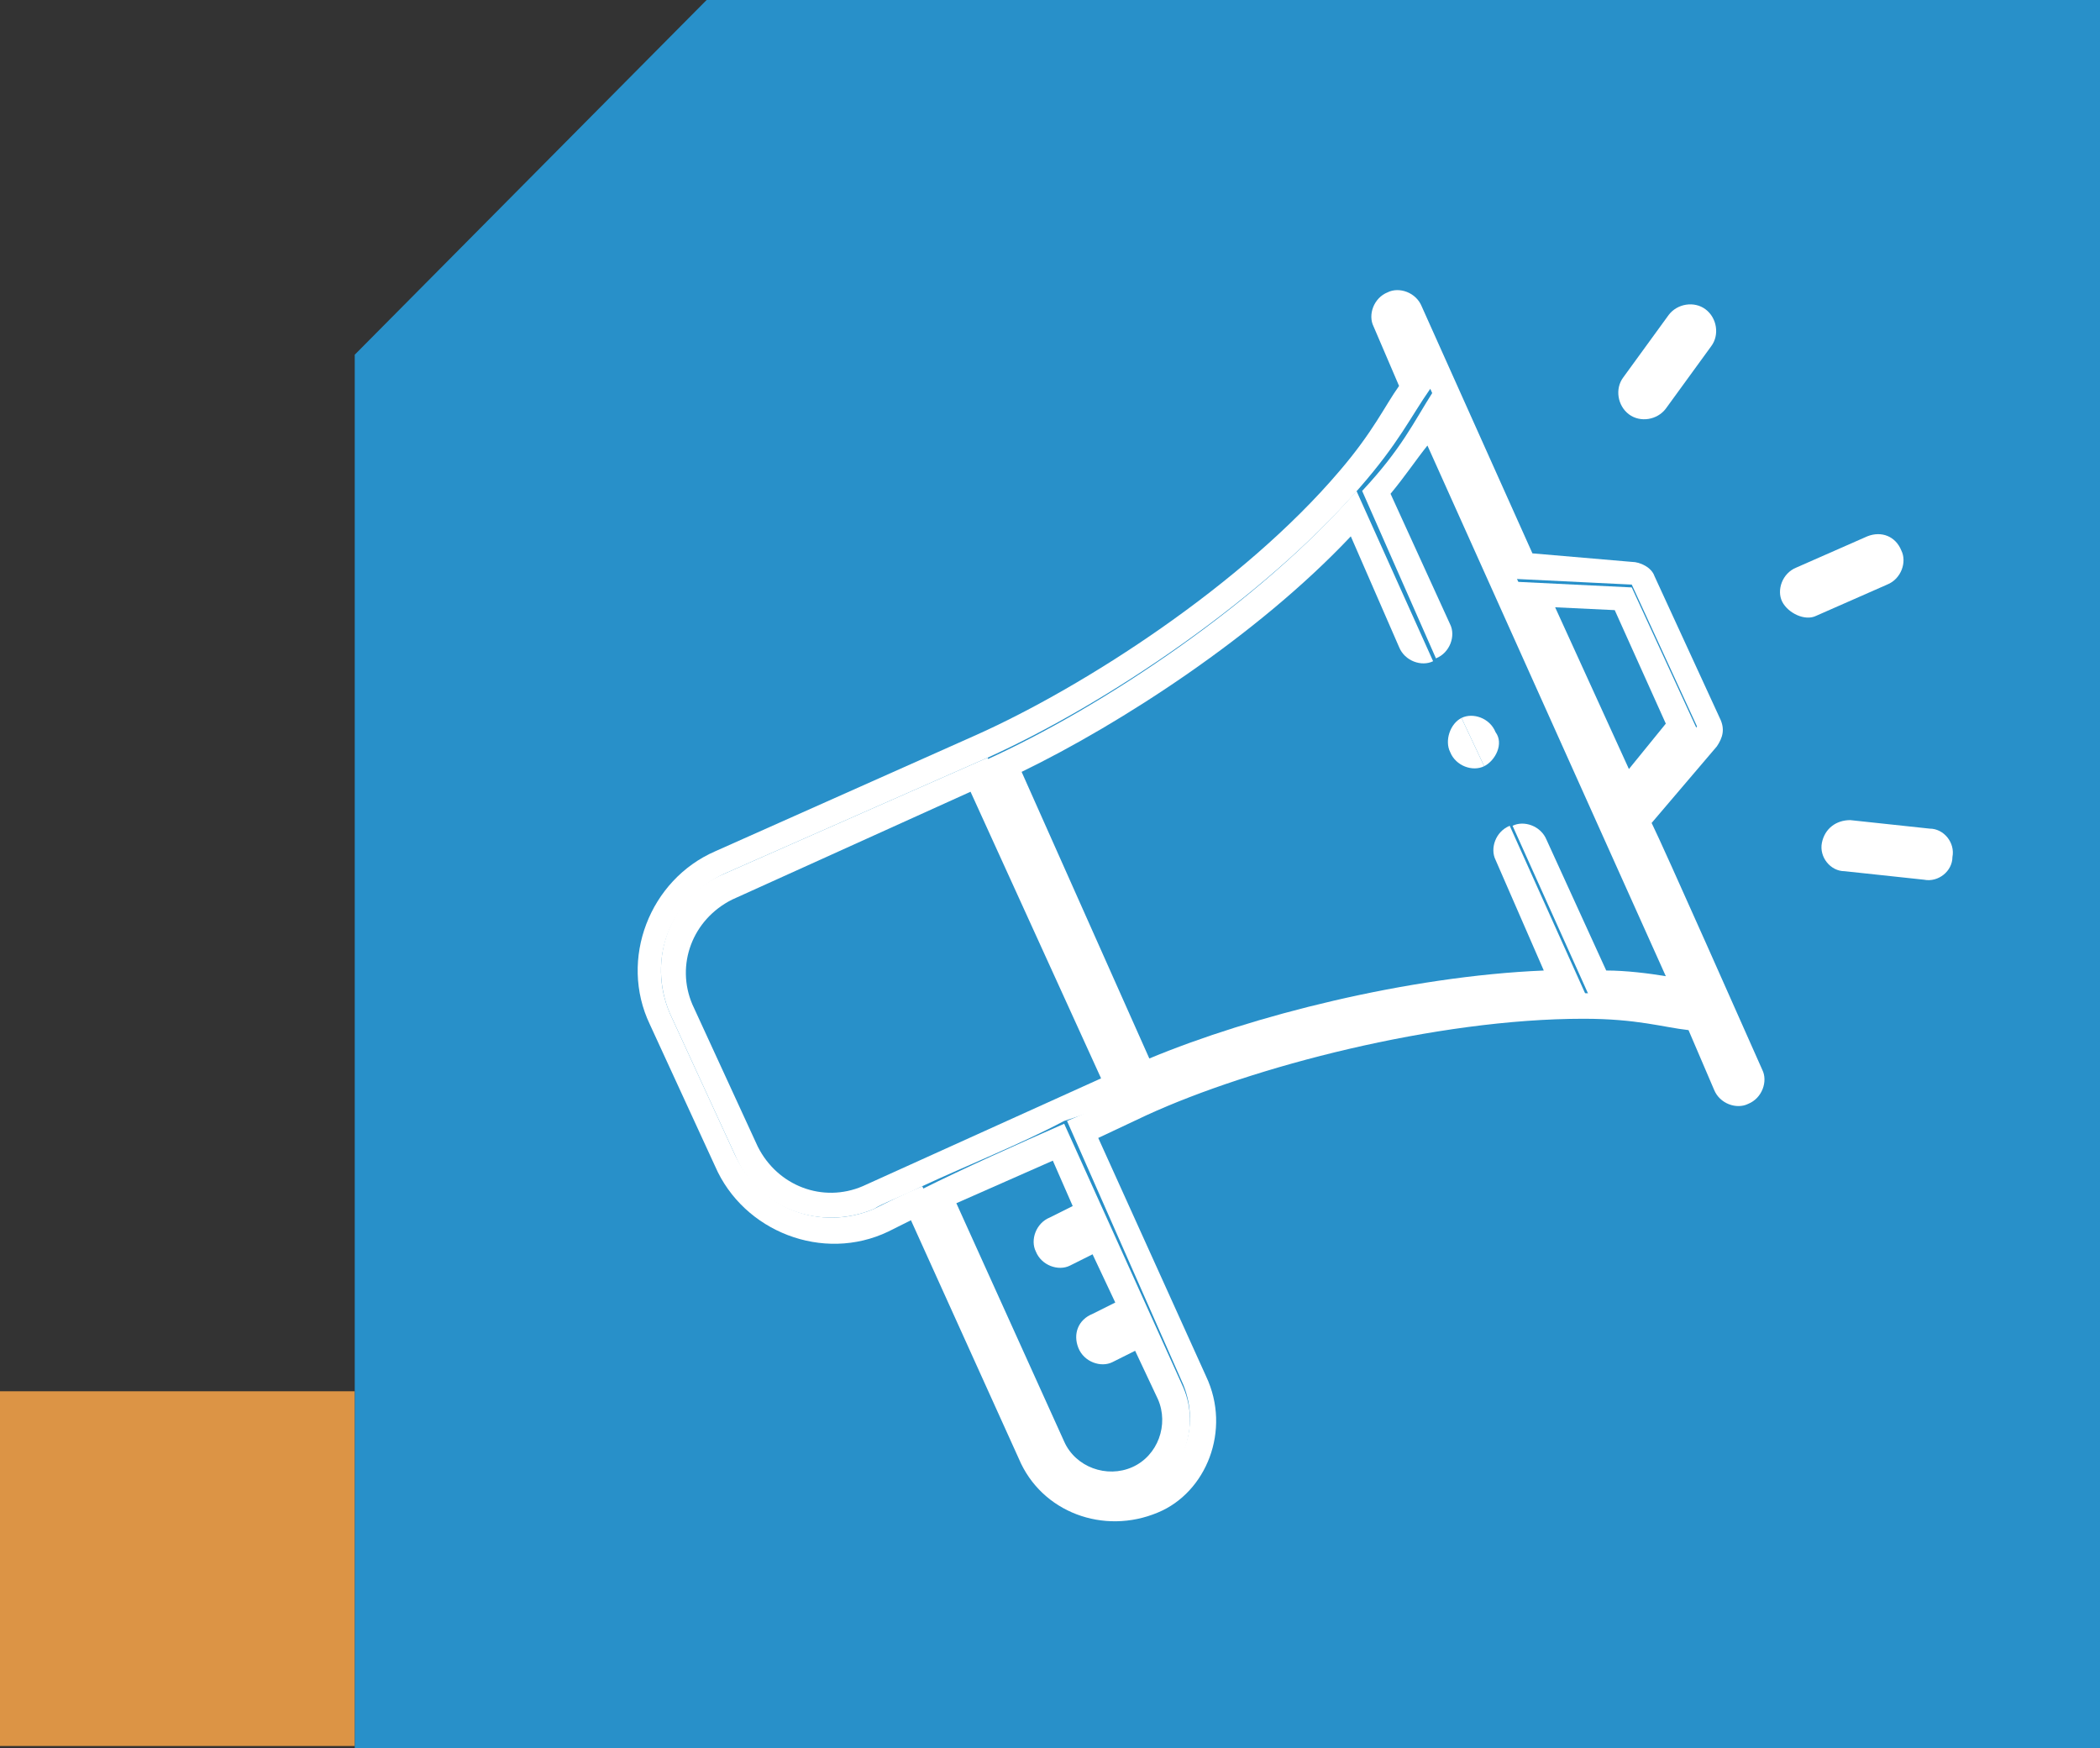
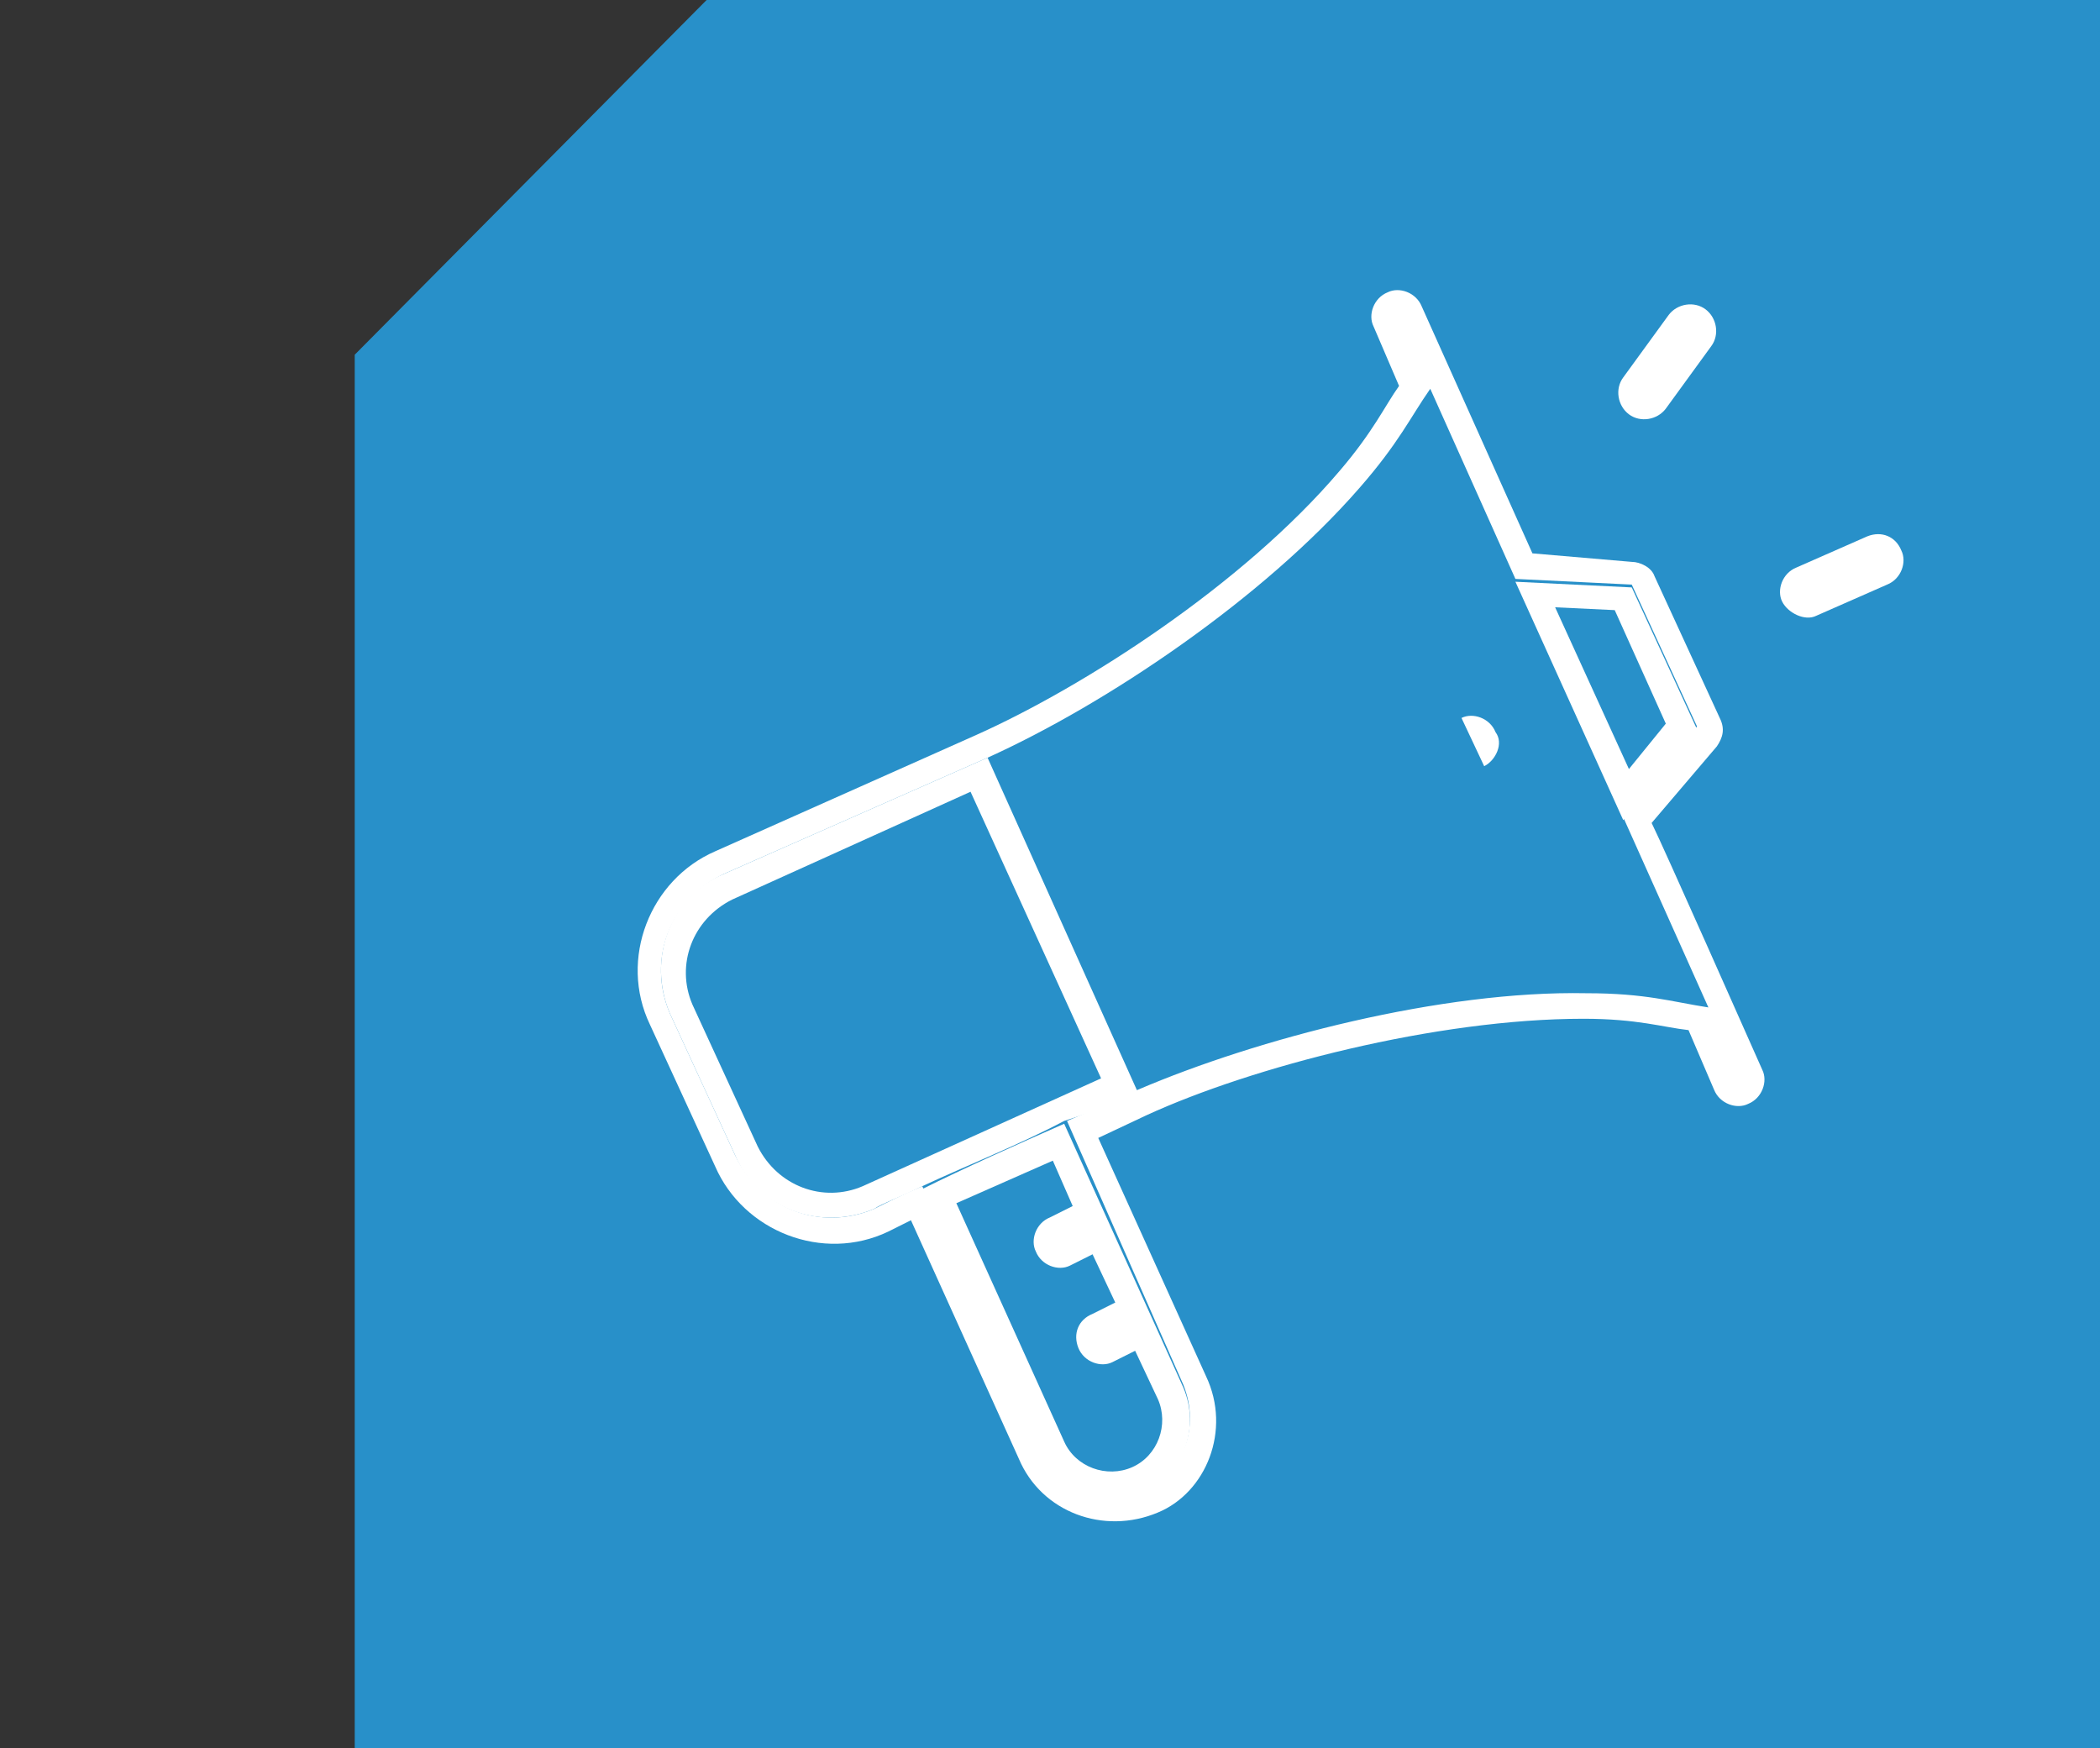
<svg xmlns="http://www.w3.org/2000/svg" id="Layer_4" x="0px" y="0px" viewBox="0 0 74 61.6" style="enable-background:new 0 0 74 61.6;" xml:space="preserve">
  <rect x="0" y="0" width="74" height="61.6" fill="#333333" stroke="none" />
  <style type="text/css"> .st0{fill:#2890C9;} .st1{fill:#DC9445;} .st2{fill:#FFFFFF;} </style>
  <polygon class="st0" points="24.9,0 74,0 74,61.6 12.5,61.6 12.5,12.5 " />
-   <rect y="49.1" transform="matrix(-1 -1.224647e-16 1.224647e-16 -1 12.497 110.627)" class="st1" width="12.5" height="12.5" />
  <g>
    <path class="st2" d="M42.5,48.5l-3.8-8.4l1.7-0.8c3.7-1.7,10.2-3.4,15.4-3.4c1.9,0,2.8,0.3,3.7,0.4l0.9,2.1 c0.2,0.5,0.8,0.7,1.2,0.5c0.5-0.2,0.7-0.8,0.5-1.2c-0.4-0.9-3.5-7.9-3.9-8.7l2.3-2.7c0.2-0.3,0.3-0.6,0.1-1l-2.3-5 c-0.1-0.3-0.5-0.5-0.8-0.5L54,19.5c-0.4-0.9-3.5-7.8-3.9-8.7c-0.2-0.5-0.8-0.7-1.2-0.5c-0.5,0.2-0.7,0.8-0.5,1.2l0.9,2.1 c-0.5,0.7-0.9,1.6-2.1,3c-3.4,4-9,7.6-12.8,9.3L25.2,30c-2.3,1-3.4,3.8-2.3,6.1l2.3,5c1,2.3,3.8,3.4,6.1,2.3l0.8-0.4l3.8,8.4 c0.8,1.9,3,2.7,4.9,1.9C42.5,52.6,43.4,50.4,42.5,48.5z M40.3,52.5c-1.4,0.6-3,0-3.7-1.4l-4.1-9.3c-0.7,0.3-1.3,0.6-1.7,0.8 c-1.9,0.8-4,0-4.9-1.9l-2.3-5c-0.8-1.9,0-4,1.9-4.9l9.3-4.1c4.2-1.9,9.7-5.6,13.1-9.5c1.4-1.6,1.8-2.5,2.5-3.5l3,6.7l4.1,0.2l2.3,5 l-2.6,3.2l3,6.7c-1.3-0.2-2.2-0.5-4.3-0.5c-5.1-0.1-11.6,1.6-15.8,3.4c-0.3,0.1-1.3,0.6-2.5,1.1l4.1,9.3 C42.3,50.3,41.7,51.9,40.3,52.5z" />
    <path class="st2" d="M59.8,25.7l-2.3-5l-4.1-0.2l3.8,8.4L59.8,25.7z M54.8,21.4l2.1,0.1l1.8,4l-1.3,1.6L54.8,21.4z" />
-     <path class="st2" d="M50.6,23.2c0.5-0.2,0.7-0.8,0.5-1.2L49,17.4c0.5-0.6,0.9-1.2,1.3-1.7l8.4,18.7c-0.6-0.1-1.4-0.2-2.1-0.2 l-2.1-4.6c-0.2-0.5-0.8-0.7-1.2-0.5l2.7,6l0,0c2.1,0,3,0.3,4.3,0.5l-3-6.7l-3.8-8.4l-3-6.7c-0.7,1.1-1.1,2-2.5,3.5l0,0L50.6,23.2z" />
-     <path class="st2" d="M55.9,35.1L55.9,35.1l-2.7-6c-0.5,0.2-0.7,0.8-0.5,1.2l1.7,3.9c-4.8,0.2-10.3,1.6-13.9,3.1L36,27.2 c3.5-1.7,8.3-4.8,11.6-8.3l1.7,3.9c0.2,0.5,0.8,0.7,1.2,0.5l-2.7-6l0,0c-3.4,3.9-8.9,7.6-13.1,9.5l5.3,11.8 C44.2,36.6,50.8,35,55.9,35.1z" />
    <path class="st2" d="M40.1,38.5l-5.3-11.8l-9.3,4.1c-1.9,0.8-2.7,3-1.9,4.9l2.3,5c0.8,1.9,3,2.7,4.9,1.9c0.3-0.2,0.9-0.4,1.7-0.8 c1.5-0.7,3.5-1.5,5-2.3C38.8,39.1,39.8,38.6,40.1,38.5z M30.4,41.8c-1.4,0.6-3,0-3.7-1.4l-2.3-5c-0.6-1.4,0-3,1.4-3.7l8.4-3.8 L38.8,38L30.4,41.8z" />
    <path class="st2" d="M37.5,39.6c-1.6,0.7-3.6,1.6-5,2.3l4.1,9.3c0.6,1.4,2.3,2,3.7,1.4c1.4-0.6,2-2.3,1.4-3.7L37.5,39.6z M37.8,42.5L37,42.9c-0.5,0.2-0.7,0.8-0.5,1.2c0.2,0.5,0.8,0.7,1.2,0.5l0.8-0.4l0.8,1.7l-0.8,0.4C38,46.5,37.8,47,38,47.5 c0.2,0.5,0.8,0.7,1.2,0.5l0.8-0.4l0.8,1.7c0.4,0.9,0,2-0.9,2.4c-0.9,0.4-2,0-2.4-0.9l-3.8-8.4l3.4-1.5L37.8,42.5z" />
    <path class="st2" d="M65.8,18.9L63.3,20c-0.5,0.2-0.7,0.8-0.5,1.2s0.8,0.7,1.2,0.5l2.5-1.1c0.5-0.2,0.7-0.8,0.5-1.2 C66.8,18.9,66.3,18.7,65.8,18.9z" />
    <path class="st2" d="M58.8,11.1l-1.6,2.2c-0.3,0.4-0.2,1,0.2,1.3c0.4,0.3,1,0.2,1.3-0.2l1.6-2.2c0.3-0.4,0.2-1-0.2-1.3 C59.7,10.6,59.1,10.7,58.8,11.1z" />
-     <path class="st2" d="M64.2,29.7c-0.1,0.5,0.3,1,0.8,1l2.8,0.3c0.5,0.1,1-0.3,1-0.8c0.1-0.5-0.3-1-0.8-1l-2.8-0.3 C64.7,28.9,64.3,29.2,64.2,29.7z" />
    <path class="st2" d="M52.7,25.8c-0.2-0.5-0.8-0.7-1.2-0.5l0.8,1.7C52.7,26.8,53,26.2,52.7,25.8z" />
-     <path class="st2" d="M51.1,26.5c0.2,0.5,0.8,0.7,1.2,0.5l-0.8-1.7C51.1,25.5,50.9,26.1,51.1,26.5z" />
  </g>
</svg>